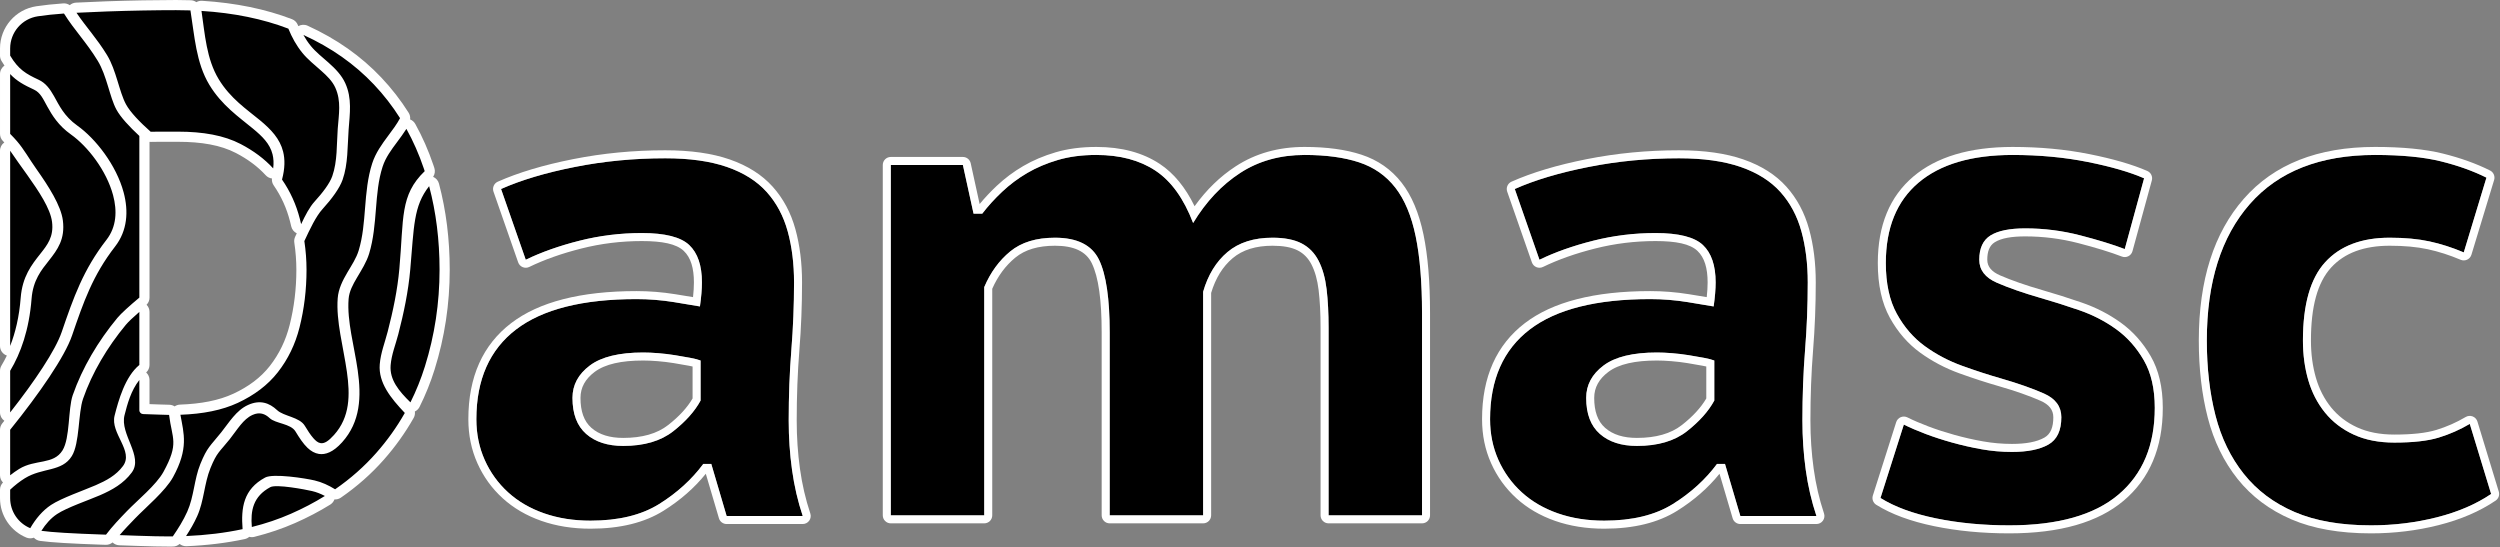
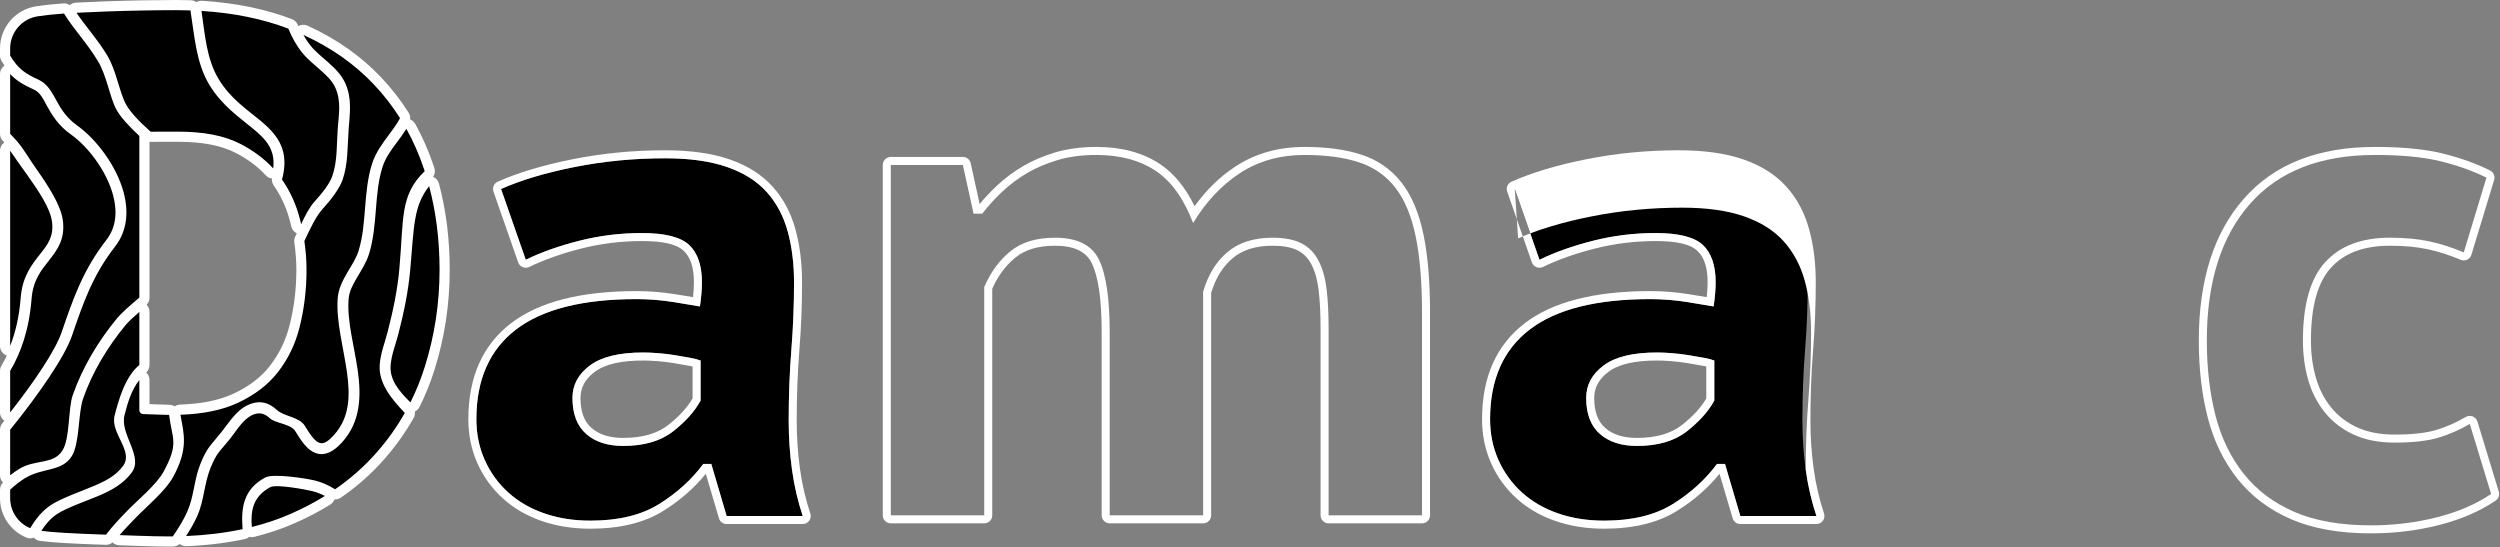
<svg xmlns="http://www.w3.org/2000/svg" width="100%" height="100%" viewBox="0 0 2338 512" version="1.1" xml:space="preserve" style="fill-rule:evenodd;clip-rule:evenodd;stroke-linejoin:round;stroke-miterlimit:2;">
  <rect x="0" y="0" width="2338" height="512" fill="#808080" stroke="none" />
  <g>
    <g>
      <path d="M65.242,4.833c1.582,-1.399 3.614,-2.254 5.792,-2.369c9.172,-0.485 18.628,-0.898 28.37,-1.24c11.627,-0.408 23.05,-0.713 34.269,-0.917c11.261,-0.205 21.601,-0.307 31.02,-0.307c4.645,0 9.221,0.077 13.729,0.23c1.938,0.066 3.74,0.714 5.225,1.783c1.608,-0.937 3.475,-1.393 5.374,-1.274c31.485,1.958 59.484,7.793 84.053,17.187c2.458,0.94 4.417,2.858 5.408,5.296c0.165,0.407 0.333,0.812 0.503,1.217c2.606,-1.498 5.831,-1.704 8.671,-0.412c27.192,12.367 50.105,28.59 68.895,48.435c9.6,10.14 18.142,21.128 25.614,32.974c1.192,1.89 1.661,4.103 1.391,6.252c2.015,0.796 3.73,2.271 4.813,4.223c6.652,11.981 12.291,24.773 16.899,38.386c0.318,0.941 0.632,1.885 0.941,2.832c0.918,2.814 0.462,5.854 -1.15,8.25c2.657,1.134 4.69,3.437 5.45,6.295c6.665,25.058 10.063,51.921 10.063,80.606c0,32.102 -4.718,63.17 -14.12,93.208c-3.819,12.204 -8.522,23.884 -14.106,35.043c-0.951,1.901 -2.498,3.403 -4.368,4.305c0.29,2.03 -0.075,4.151 -1.138,6.028c-7.843,13.85 -17.125,26.85 -27.844,38.999c-11.653,13.206 -25.043,25.07 -40.212,35.536c-1.799,1.241 -3.925,1.798 -6.02,1.66c-0.716,1.981 -2.083,3.702 -3.932,4.847c-10.25,6.348 -21.242,12.114 -32.988,17.279c-11.797,5.187 -24.47,9.495 -38.027,12.88c-1.574,0.393 -3.203,0.372 -4.736,-0.034c-1.178,1.022 -2.62,1.766 -4.238,2.112c-16.841,3.603 -34.985,5.849 -54.445,6.666c-2.367,0.1 -4.64,-0.688 -6.414,-2.138c-1.705,1.548 -3.938,2.442 -6.291,2.466c-1.393,0.014 -2.793,0.021 -4.199,0.021c-7.147,0 -16.712,-0.204 -28.695,-0.624c-5.679,-0.2 -11.432,-0.399 -17.26,-0.598c-2.391,-0.082 -4.612,-1.056 -6.273,-2.659c-1.778,1.497 -4.067,2.308 -6.439,2.228c-1.678,-0.056 -3.362,-0.112 -5.052,-0.169c-12.364,-0.412 -23.8,-0.928 -34.309,-1.546c-9.386,-0.552 -16.731,-1.233 -22.043,-1.95c-2.24,-0.303 -4.266,-1.388 -5.749,-3.015c-2.199,0.84 -4.702,0.864 -7.02,-0.094c-14.667,-6.062 -24.654,-20.474 -24.654,-36.885l0,-7.895c0,-2.53 1.009,-4.951 2.796,-6.731c-1.76,-1.754 -2.796,-4.163 -2.796,-6.732l0,-42.582c0,-2.174 0.745,-4.282 2.111,-5.972c0.655,-0.81 1.307,-1.62 1.958,-2.43c-2.506,-1.746 -4.069,-4.635 -4.069,-7.795l0,-38.929c0,-1.727 0.471,-3.422 1.362,-4.901c1.761,-2.925 3.453,-6.041 5.053,-9.359c-3.79,-1.298 -6.415,-4.881 -6.415,-8.986l0,-182.554c0,-3.159 1.56,-6.037 4.047,-7.78c-0.414,-0.427 -0.842,-0.862 -1.28,-1.302c-1.772,-1.781 -2.767,-4.19 -2.767,-6.702l-0,-55.933c0,-3.208 1.613,-6.149 4.205,-7.888c-0.951,-1.397 -1.904,-2.896 -2.867,-4.513c-0.876,-1.47 -1.338,-3.15 -1.338,-4.861l-0,-6.689c0,-19.757 14.454,-36.541 33.992,-39.471c7.409,-1.112 15.8,-2.011 25.175,-2.672c2.194,-0.155 4.328,0.455 6.075,1.664Zm-46.242,422.517c5.189,-2.197 10.437,-3.355 15.49,-4.32c3.199,-0.611 6.289,-1.129 9.127,-2.036c2.673,-0.855 5.095,-2.087 6.804,-4.854c2.958,-4.789 3.596,-12.966 4.379,-21.187c1.019,-10.688 1.837,-21.529 4.238,-28.457c9.248,-26.685 24.781,-52.797 43.426,-75.271c3.276,-3.949 10.171,-10.341 18.353,-17.314l-0,-46.31c-1.587,3.004 -3.464,5.922 -5.65,8.738c-20.305,26.154 -28.454,50.315 -38.829,80.591c-6.783,19.797 -30.007,54.229 -57.338,88.324l0,22.096Zm101.817,-261.711l-0,-34.413c-8.983,-8.624 -16.537,-17.261 -20.33,-24.276c-6.239,-11.537 -8.762,-31.299 -17.184,-45.114c-9.531,-15.635 -19.24,-25.878 -28.341,-39.285c-6.622,0.563 -12.672,1.258 -18.151,2.08c-10.238,1.535 -17.811,10.329 -17.811,20.681l0,3.977c6.013,9.222 11.904,12.385 21.142,16.681c8.367,3.89 13.738,10.552 18.652,19.266c4.082,7.24 7.963,16.643 19.012,24.491c15.931,11.315 33.613,32.655 43.011,55.912Zm16.254,119.365c1.728,1.748 2.746,4.134 2.746,6.681l-0,49.62c-0,2.686 -1.137,5.238 -3.115,7.034c1.942,1.763 3.115,4.297 3.115,7.034l-0,22.566c3.285,0.109 6.453,0.218 9.504,0.327c3.824,0.137 6.81,0.226 8.958,0.26c1.851,0.029 3.583,0.589 5.041,1.542c1.477,-1.019 3.228,-1.61 5.057,-1.675c19.561,-0.696 36.264,-3.848 49.966,-10.224c14.061,-6.544 25.499,-15.036 33.991,-25.895c8.789,-11.238 14.936,-24.013 18.538,-38.276c4.205,-16.65 6.284,-33.891 6.284,-51.718c0,-8.373 -0.647,-16.85 -1.925,-25.433c-0.274,-1.843 -0.001,-3.726 0.786,-5.414c0.501,-1.074 1.006,-2.153 1.515,-3.232c-2.564,-1.223 -4.506,-3.564 -5.169,-6.443c-0.367,-1.595 -0.756,-3.194 -1.165,-4.796c-3.113,-12.194 -8.193,-23.404 -15.257,-33.623c-1.305,-1.889 -1.874,-4.172 -1.63,-6.423c-2.198,-0.276 -4.276,-1.316 -5.83,-3.014c-7.504,-8.202 -16.835,-15.07 -27.837,-20.8c-14.285,-7.441 -32.425,-10.484 -54.151,-10.484l-17.997,-0c-2.439,-0 -4.878,0.033 -7.317,0.1c-0.458,0.012 -0.913,-0.008 -1.362,-0.061l-0,145.667c-0,2.513 -0.995,4.911 -2.746,6.68Zm-118.071,-37.593c3.404,-5.952 7.355,-10.997 11.187,-15.844c5.113,-6.466 10.395,-12.121 9.054,-22.877c-1.362,-10.925 -10.924,-24.606 -20.241,-37.764l0,76.485Zm101.817,67.582c-14.571,18.558 -26.739,39.605 -34.177,61.068c-2.626,7.579 -2.97,20.188 -4.47,31.496c-1.261,9.502 -3.36,18.21 -6.895,23.933c-5.015,8.12 -11.829,12.215 -19.79,14.875c-8.2,2.739 -18.043,3.306 -27.245,8.984c-3.164,1.952 -6.265,4.287 -9.24,6.843l0,3.654c0,5.872 2.439,11.256 6.433,15.091c4.868,-6.64 10.531,-12.312 16.993,-16.608c10.009,-6.654 32.053,-14.405 43.277,-19.281c8.192,-3.56 16.171,-7.425 21.668,-14.871c1.22,-1.652 0.993,-3.43 0.527,-5.233c-0.649,-2.515 -1.835,-5.071 -3.076,-7.686c-4.736,-9.975 -9.488,-20.569 -6.85,-30.938c3.668,-14.421 10.249,-36.247 22.845,-49.162l-0,-22.165Zm4.498,78.524c-0.012,2.74 0.801,5.542 1.738,8.373c1.862,5.627 4.517,11.281 6.329,16.739c3.453,10.406 3.875,20.249 -2.508,28.897c-8.664,11.736 -20.619,18.705 -33.53,24.314c-9.884,4.295 -29.932,10.957 -38.746,16.816c-0.021,0.014 -0.042,0.028 -0.062,0.042c0.67,0.042 1.352,0.084 2.045,0.125c10.362,0.609 21.637,1.117 33.827,1.524l0.241,0.008c5.429,-6.685 11.377,-12.888 17.328,-19.061c8.96,-9.294 26.253,-23.042 32.541,-34.528c11.252,-20.55 8.206,-25.917 5.506,-39.464c-0.448,-0.015 -0.909,-0.031 -1.382,-0.048c-4.752,-0.17 -9.791,-0.34 -15.116,-0.509c-3.147,-0.101 -6.005,-1.302 -8.211,-3.228Zm78.268,-0.421c-7.338,1.706 -15.195,2.908 -23.566,3.627c1.7,9.722 2.622,19.184 -0.401,31.082c6.223,-14.718 9.274,-16.182 19.885,-29.46c1.358,-1.7 2.711,-3.463 4.082,-5.249Zm-28.125,46.829c-1.45,3.406 -3.206,7.016 -5.316,10.87c-7.398,13.512 -26.594,29.839 -37.134,40.773c-0.031,0.032 -0.061,0.063 -0.091,0.095c9.6,0.315 17.475,0.478 23.625,0.494c3.694,-5.585 7.125,-11.349 9.902,-17.557c4.929,-11.018 6.016,-23.113 9.014,-34.675Zm203.264,-301.048c-4.671,6.264 -9.433,12.411 -11.87,19.921c-3.856,11.885 -4.779,24.482 -5.788,37.125c-1.183,14.832 -2.43,29.725 -6.748,43.978c-2.648,8.741 -7.673,16.743 -12.391,24.749c-2.975,5.047 -6.015,10.007 -6.453,15.756c-1.53,20.079 5.354,42.674 8.464,64.581c3.882,27.348 2.357,53.558 -16.939,74.996c-11.575,12.86 -21.974,15.184 -30.175,13.928c-5.656,-0.867 -10.988,-3.639 -15.827,-8.253c-4.496,-4.286 -8.721,-10.528 -12.836,-17.301c-0.601,-0.989 -1.91,-1.243 -3.13,-1.732c-1.953,-0.782 -4.07,-1.404 -6.116,-2.048c-5.3,-1.668 -10.143,-3.726 -13.228,-6.62c-1.525,-1.431 -3.279,-2.331 -5.622,-1.27c-3.146,1.424 -5.48,3.996 -7.703,6.665c-3.583,4.303 -6.72,9.076 -10.038,13.228c-8.946,11.196 -11.129,11.068 -16.695,24.762c-5.924,14.575 -6.066,30.766 -12.517,45.187c-0.622,1.39 -1.271,2.762 -1.944,4.118c8.924,-0.833 17.528,-2.009 25.812,-3.521c-0.29,-20.188 5,-37.314 26.472,-48.895c3.156,-1.702 9.084,-2.798 16.27,-2.719c12.67,0.138 30.206,3.037 36.612,4.535c5.757,1.346 11.23,3.523 16.491,6.282c11.894,-8.702 22.531,-18.389 31.926,-29.037c8.292,-9.397 15.648,-19.348 22.066,-29.855c-12.746,-14.322 -22.584,-29.814 -21.147,-47.476c0.918,-11.269 4.919,-21.448 7.72,-32.272c4.871,-18.83 8.912,-37.879 10.639,-57.273c2.144,-24.089 2.269,-41.498 4.781,-55.747c2.509,-14.231 7.186,-25.651 17.509,-37.039c-2.276,-6.455 -4.808,-12.706 -7.595,-18.753Zm-99.211,327.617c-5.569,-0.964 -12.205,-1.925 -17.579,-2.232c-1.924,-0.11 -4.486,0.011 -5.291,0.055c-7.246,4.13 -10.375,9.644 -11.452,15.99c8.036,-2.463 15.704,-5.304 23.007,-8.515c3.859,-1.697 7.631,-3.463 11.315,-5.298Zm52.595,-391.346c6.493,15.394 4.588,30.421 3.396,46.76c-1.182,16.221 -0.686,33.787 -6.148,49.337c-3.079,8.764 -10.859,19.861 -20.681,30.647c-5.224,5.735 -9.816,15.492 -14.245,25.01c1.15,8.554 1.728,17.013 1.728,25.378c0,19.431 -2.279,38.222 -6.862,56.37c-4.267,16.897 -11.581,32.015 -21.993,45.328c-4.123,5.272 -8.803,10.106 -14.029,14.514c4.464,1.74 8.567,4.565 12.399,8.159c1.065,0.999 2.669,1.568 4.347,2.233c2.959,1.173 6.201,2.23 9.222,3.508c5.89,2.492 10.926,5.929 13.884,10.796c2.332,3.838 4.583,7.52 7.059,10.313c0.231,0.261 0.547,0.577 0.85,0.869c1.068,-0.863 2.86,-2.384 4.252,-3.93c13.116,-14.572 12.367,-32.758 9.728,-51.348c-3.41,-24.025 -10.346,-48.884 -8.669,-70.905c0.778,-10.204 5.134,-19.41 10.414,-28.368c3.536,-6 7.617,-11.836 9.601,-18.387c3.711,-12.251 4.569,-25.084 5.586,-37.832c1.192,-14.937 2.565,-29.776 7.121,-43.817c3.468,-10.69 9.789,-19.708 16.433,-28.63c2.542,-3.414 5.136,-6.813 7.455,-10.402c-6.033,-8.97 -12.769,-17.377 -20.2,-25.226c-3.4,-3.591 -6.949,-7.05 -10.648,-10.377Zm-47.929,110.635c0.954,-1.294 1.921,-2.487 2.898,-3.56c6.739,-7.4 12.605,-14.647 14.718,-20.66c4.617,-13.145 3.575,-28.067 4.575,-41.78c0.861,-11.815 3.595,-22.739 -1.441,-33.886c-2.258,-4.999 -6.538,-8.805 -10.863,-12.639c-6.501,-5.764 -13.375,-11.329 -18.583,-17.713c-5.442,-6.672 -9.591,-13.801 -12.934,-21.262c-18.917,-6.827 -39.959,-11.41 -63.138,-13.662c2.173,16.938 4.47,33.981 13.243,48.508c10.262,16.993 24.935,26.421 36.502,35.993c12.093,10.008 21.355,20.365 24.854,34.431c1.855,7.456 2.154,16.109 -0.055,26.559c4.011,6.255 7.419,12.813 10.224,19.671Zm-56.265,-60.3c-13.245,-10.755 -28.817,-22.293 -40.266,-41.254c-11.771,-19.491 -14.409,-42.66 -17.729,-65.195c-1.731,-0.023 -3.472,-0.034 -5.224,-0.034c-9.314,0 -19.539,0.101 -30.675,0.303c-11.114,0.202 -22.43,0.506 -33.948,0.91c-3.514,0.123 -6.991,0.256 -10.431,0.398c6.135,7.958 12.408,15.852 18.607,26.019c8.683,14.243 11.505,34.531 17.937,46.425c3.251,6.013 10.303,13.299 18.299,20.591c1.338,-0.019 2.676,-0.028 4.014,-0.028l17.997,-0c24.522,-0 45.039,3.739 61.419,11.865Zm-208.912,231.945c14.421,-19.889 25.553,-37.853 29.704,-49.967c11.486,-33.521 20.907,-60.078 43.389,-89.036c7.533,-9.704 7.619,-21.713 4.483,-33.42c-5.625,-20.998 -21.555,-41.425 -35.686,-51.462c-13.329,-9.467 -19.904,-20.134 -25.096,-29.532c-1.423,-2.575 -2.653,-5.042 -3.994,-7.241c-1.09,-1.787 -2.108,-3.443 -3.975,-4.312c-3.191,-1.484 -6.111,-2.906 -8.825,-4.375c-0,-0 -0,33.258 -0,33.258c1.593,1.679 2.975,3.211 4.068,4.483c6.815,7.93 11.682,16.796 18.538,26.478c12.737,17.988 24.752,37.777 26.623,52.773c2.568,20.593 -5.339,32.232 -15.128,44.612c-5.943,7.515 -12.942,15.47 -14.105,30.415c-2.303,29.593 -10.171,52.168 -19.996,69.264l-0,8.062Zm378.927,-153.385c-2.555,12.283 -2.884,27.407 -4.803,48.963c-1.869,20.991 -6.183,41.62 -11.455,62c-2.379,9.192 -6.106,17.755 -6.885,27.326c-0.534,6.556 2.193,12.069 6.31,17.229c2.702,-6.408 5.111,-12.991 7.226,-19.748c8.828,-28.209 13.252,-57.386 13.252,-87.533c0,-16.738 -1.22,-32.816 -3.645,-48.237Z" style="fill:white;" />
      <path d="M9.5,385.709l0,-38.929c9.843,-16.343 17.758,-38.279 20.025,-67.415c1.355,-17.41 9.201,-26.817 16.124,-35.571c8.267,-10.455 15.321,-20.153 13.153,-37.543c-1.725,-13.829 -13.205,-31.872 -24.95,-48.459c-6.666,-9.416 -11.362,-18.064 -17.989,-25.776c-1.569,-1.826 -3.782,-4.227 -6.363,-6.82l-0,-55.933c6.208,6.615 12.987,10.237 22.331,14.581c6.026,2.802 8.546,8.818 12.278,15.573c4.627,8.374 10.406,17.945 22.282,26.381c15.584,11.068 33.158,33.592 39.362,56.748c3.921,14.636 3.263,29.572 -6.156,41.705c-21.774,28.046 -30.781,53.824 -41.906,86.289c-5.879,17.155 -25.06,45.754 -48.191,75.169Zm-0,-62.175l0,-182.554c4.501,6.779 10.26,14.581 16.018,22.713c10.68,15.082 21.582,31.248 23.15,43.822c1.74,13.95 -4.398,21.558 -11.029,29.945c-7.977,10.087 -16.734,21.053 -18.295,41.113c-1.38,17.733 -4.988,32.582 -9.844,44.961Zm-0,-271.533l-0,-6.689c0,-15.054 11.014,-27.843 25.901,-30.076c7.191,-1.079 15.335,-1.949 24.435,-2.591c10.018,15.974 20.906,26.74 31.579,44.246c8.507,13.954 11.127,33.887 17.428,45.54c3.851,7.122 12.063,15.967 21.474,24.697c-0,0.002 -0,0.003 -0,0.005l-0,151.191c-9.084,7.595 -17.036,14.741 -20.541,18.967c-17.918,21.597 -32.875,46.672 -41.761,72.315c-4.426,12.771 -2.423,40.05 -9.511,51.526c-8.485,13.738 -25.501,8.115 -40.616,17.442c-2.852,1.76 -5.659,3.754 -8.388,5.914l0,-42.582c27.383,-33.882 51.105,-68.367 57.851,-88.055c10.737,-31.332 19.3,-56.272 40.312,-83.338c11.446,-14.744 12.719,-32.823 7.954,-50.609c-6.825,-25.477 -26.167,-50.254 -43.312,-62.432c-12.523,-8.895 -17.16,-19.365 -21.786,-27.569c-3.851,-6.829 -7.827,-12.271 -14.383,-15.319c-11.815,-5.494 -18.898,-9.591 -26.636,-22.583Zm62.035,-40.051c9.117,-0.481 18.518,-0.892 28.202,-1.231c11.572,-0.407 22.942,-0.711 34.108,-0.914c11.199,-0.204 21.482,-0.305 30.848,-0.305c4.536,0 9.005,0.075 13.406,0.225c3.835,23.726 5.173,48.883 17.679,69.594c11.579,19.173 27.758,30.189 40.809,40.989c8.594,7.113 15.805,14.007 18.292,24.004c0.971,3.904 1.218,8.237 0.611,13.177c-8.218,-8.982 -18.41,-16.538 -30.457,-22.813c-15.454,-8.049 -35.037,-11.558 -58.54,-11.558l-17.997,-0c-2.526,-0 -5.052,0.034 -7.577,0.103c-10.056,-8.952 -19.093,-18.25 -23.093,-25.647c-6.368,-11.778 -9.094,-31.895 -17.692,-45.999c-9.614,-15.771 -19.429,-26.008 -28.599,-39.625Zm116.896,-1.73c30.433,1.894 57.503,7.5 81.25,16.579c3.261,8.022 7.396,15.673 13.161,22.741c4.898,6.005 11.411,11.189 17.524,16.609c5.353,4.746 10.423,9.649 13.218,15.836c5.725,12.672 3.238,25.058 2.259,38.489c-1.06,14.528 -0.195,30.311 -5.087,44.238c-2.427,6.906 -8.916,15.407 -16.657,23.907c-4.488,4.928 -8.601,12.751 -12.479,21.006c-0.384,-1.667 -0.79,-3.338 -1.217,-5.013c-3.396,-13.302 -8.942,-25.528 -16.647,-36.675c2.772,-10.492 2.812,-18.939 1.033,-26.09c-3.011,-12.104 -11.286,-20.795 -21.692,-29.406c-12.282,-10.164 -27.681,-20.357 -38.577,-38.401c-11.465,-18.986 -12.873,-41.931 -16.089,-63.82Zm95.292,22.454c26.016,11.833 47.953,27.333 65.929,46.32c9.174,9.689 17.338,20.19 24.478,31.51c-3.111,5.827 -7.101,11.071 -11.012,16.322c-6.023,8.09 -11.871,16.197 -15.016,25.888c-4.328,13.341 -5.555,27.45 -6.687,41.642c-1.071,13.426 -2.055,26.928 -5.964,39.83c-2.2,7.263 -6.589,13.804 -10.509,20.456c-4.529,7.686 -8.458,15.512 -9.125,24.267c-1.63,21.389 5.29,45.512 8.602,68.848c3.043,21.435 3.05,42.236 -12.073,59.038c-5.112,5.68 -8.916,8.186 -12.538,7.631c-2.529,-0.387 -4.631,-2.251 -6.734,-4.623c-2.813,-3.173 -5.42,-7.322 -8.069,-11.682c-4.945,-8.137 -19.711,-8.798 -25.834,-14.541c-7.32,-6.867 -15.99,-9.943 -27.239,-4.85c-11.052,5.005 -17.778,16.496 -25.01,25.545c-10.394,13.007 -13.089,13.734 -19.556,29.645c-5.839,14.365 -5.892,30.346 -12.25,44.56c-3.699,8.268 -8.457,15.814 -13.518,23.158c-1.362,0.013 -2.729,0.02 -4.104,0.02c-7.064,0 -16.518,-0.203 -28.362,-0.619c-5.681,-0.199 -11.438,-0.398 -17.269,-0.598c4.544,-5.373 9.439,-10.418 14.306,-15.466c10.061,-10.437 28.578,-25.844 35.64,-38.742c14.709,-26.865 10.116,-40.606 6.906,-58.346c21.007,-0.747 38.921,-4.257 53.636,-11.105c15.522,-7.223 28.092,-16.669 37.467,-28.656c9.6,-12.276 16.331,-26.222 20.265,-41.802c4.394,-17.399 6.573,-35.415 6.573,-54.044c0,-8.834 -0.68,-17.777 -2.029,-26.832c5.233,-11.222 10.815,-23.137 17.022,-29.953c8.819,-9.684 15.977,-19.53 18.742,-27.399c5.187,-14.767 4.513,-31.474 5.637,-46.879c1.106,-15.171 3.329,-29.123 -3.137,-43.436c-3.373,-7.466 -9.291,-13.547 -15.75,-19.273c-5.698,-5.052 -11.821,-9.827 -16.385,-15.423c-2.719,-3.333 -5.03,-6.813 -7.033,-10.411Zm96.34,87.848c6.381,11.492 11.787,23.763 16.206,36.821c0.307,0.908 0.61,1.819 0.908,2.732c-23.345,22.549 -19.461,43.705 -23.688,91.183c-1.772,19.913 -5.902,39.476 -10.904,58.81c-2.663,10.294 -6.576,19.948 -7.448,30.664c-1.405,17.26 10.4,31.723 23.437,45.45c-7.521,13.282 -16.423,25.746 -26.702,37.396c-11.15,12.637 -23.968,23.986 -38.483,34.002c-6.062,-3.721 -12.403,-6.689 -19.219,-8.283c-8.638,-2.019 -38.709,-6.75 -46.21,-2.704c-20.411,11.008 -22.643,28.317 -21.104,48.26c-16.35,3.498 -33.965,5.671 -52.856,6.464c3.89,-5.943 7.492,-12.082 10.438,-18.667c6.406,-14.321 6.505,-30.411 12.388,-44.885c6.074,-14.943 8.313,-14.899 18.074,-27.115c3.356,-4.2 6.535,-9.024 10.16,-13.377c3.149,-3.782 6.628,-7.222 11.084,-9.24c6.635,-3.004 11.723,-1.055 16.041,2.995c5.516,5.174 19.638,5.065 24.093,12.396c3.639,5.99 7.297,11.568 11.272,15.358c3.295,3.142 6.861,5.148 10.711,5.738c5.986,0.918 13.226,-1.506 21.675,-10.893c17.284,-19.203 18.071,-42.808 14.594,-67.305c-3.208,-22.595 -10.108,-45.927 -8.531,-66.638c0.549,-7.197 4.018,-13.539 7.741,-19.858c4.334,-7.352 9.052,-14.651 11.485,-22.679c4.12,-13.602 5.24,-27.825 6.37,-41.979c1.068,-13.389 2.137,-26.716 6.221,-39.302c2.796,-8.618 8.137,-15.747 13.493,-22.941c3.017,-4.051 6.043,-8.119 8.754,-12.403Zm21.266,53.594c6.463,24.299 9.743,50.348 9.743,78.164c0,31.124 -4.571,61.247 -13.686,90.371c-3.665,11.711 -8.178,22.92 -13.536,33.629c-10.68,-10.39 -19.645,-21.08 -18.535,-34.719c0.824,-10.123 4.641,-19.212 7.156,-28.935c5.143,-19.876 9.368,-39.991 11.19,-60.462c3.578,-40.188 2.884,-59.325 17.668,-78.048Zm-97.499,289.713c-9.883,6.122 -20.484,11.679 -31.81,16.659c-11.324,4.98 -23.491,9.11 -36.504,12.36c-1.307,-15.346 1.14,-28.556 17.291,-37.267c5.522,-2.978 32.679,2.174 39.038,3.66c4.192,0.98 8.163,2.579 11.985,4.588Zm-204.684,36.182c-1.679,-0.057 -3.364,-0.113 -5.055,-0.17c-12.276,-0.409 -23.632,-0.921 -34.067,-1.535c-9.082,-0.534 -16.19,-1.187 -21.329,-1.881c4.013,-6.366 8.834,-11.818 14.644,-15.68c9.163,-6.091 29.945,-13.154 40.219,-17.618c11.376,-4.942 22.039,-10.903 29.672,-21.243c11.167,-15.127 -11.305,-35.755 -6.768,-53.593c2.614,-10.272 5.974,-22.978 13.855,-32.918l-0,28.251c-0,1.958 1.554,3.563 3.511,3.625c5.339,0.171 10.39,0.341 15.153,0.511c3.905,0.139 6.954,0.23 9.148,0.265c2.795,22.694 9.579,26.168 -5.278,53.304c-6.62,12.091 -24.602,26.774 -34.034,36.558c-6.838,7.092 -13.686,14.21 -19.671,22.124Zm-70.863,-6.06c-11.175,-4.619 -18.783,-15.601 -18.783,-28.105l-0,-7.895c4.337,-4.047 8.987,-7.747 13.751,-10.687c16.498,-10.18 34.68,-5.771 43.941,-20.766c7.431,-12.031 5.832,-40.159 10.472,-53.548c8.491,-24.501 22.851,-48.503 39.971,-69.139c2.355,-2.839 6.991,-7.186 12.682,-12.126l-0,49.62c-13.39,10.977 -19.548,33.243 -23.139,47.357c-4.212,16.558 18.202,33.115 7.836,47.157c-6.526,8.841 -15.799,13.716 -25.525,17.942c-10.828,4.704 -32.148,12.061 -41.804,18.48c-7.838,5.21 -14.256,12.808 -19.402,21.71Z" />
    </g>
    <g>
      <path d="M468.596,176.749c18.723,-8.321 41.711,-15.186 68.964,-20.595c27.253,-5.409 55.442,-8.114 84.567,-8.114c22.884,0 42.128,2.705 57.731,8.114c15.602,5.409 27.981,13.21 37.134,23.404c9.154,10.194 15.707,22.468 19.66,36.822c3.952,14.355 5.929,30.27 5.929,47.745c-0,21.22 -0.832,42.231 -2.497,63.035c-1.664,20.804 -2.496,42.856 -2.496,66.156c-0,15.811 1.04,31.205 3.12,46.184c2.081,14.979 5.409,29.333 9.986,43.064l-71.149,-0l-14.354,-48.681l-7.489,0c-10.818,14.563 -24.549,27.045 -41.192,37.447c-16.643,10.402 -38.071,15.603 -64.283,15.603c-15.811,-0 -30.27,-2.289 -43.376,-6.866c-13.106,-4.577 -24.34,-11.13 -33.702,-19.659c-9.362,-8.53 -16.643,-18.62 -21.844,-30.27c-5.201,-11.65 -7.801,-24.34 -7.801,-38.07c-0,-37.031 12.378,-65.012 37.134,-83.943c24.757,-18.932 62.308,-28.397 112.652,-28.397c11.651,-0 23.301,0.936 34.951,2.808c11.65,1.872 19.763,3.225 24.34,4.057c1.248,-8.738 1.872,-16.227 1.872,-22.468c0,-15.811 -3.952,-27.461 -11.858,-34.95c-7.905,-7.49 -22.676,-11.234 -44.312,-11.234c-19.971,-0 -39.423,2.392 -58.354,7.177c-18.931,4.785 -35.678,10.714 -50.241,17.787l-23.092,-66.156Zm114.212,240.283c19.556,0 35.159,-4.577 46.809,-13.73c11.65,-9.154 20.179,-18.724 25.588,-28.709l0,-37.447c-2.08,-0.832 -5.305,-1.664 -9.674,-2.497c-4.368,-0.832 -9.153,-1.664 -14.354,-2.496c-5.201,-0.832 -10.402,-1.456 -15.603,-1.872c-5.201,-0.416 -9.882,-0.624 -14.042,-0.624c-22.468,-0 -39.111,4.056 -49.929,12.17c-10.818,8.113 -16.227,18.203 -16.227,30.269c-0,14.979 4.265,26.213 12.794,33.702c8.53,7.489 20.076,11.234 34.638,11.234Z" style="fill-rule:nonzero;" />
      <path d="M660.077,443.058c-10.744,13.295 -23.935,24.846 -39.592,34.632c-17.682,11.051 -40.408,16.743 -68.258,16.743c-16.714,-0 -31.994,-2.447 -45.849,-7.285c-14.114,-4.929 -26.198,-12.011 -36.28,-21.196c-10.131,-9.231 -18.013,-20.149 -23.641,-32.756c-5.62,-12.587 -8.453,-26.293 -8.453,-41.128c-0,-39.71 13.531,-69.6 40.079,-89.901c25.778,-19.713 64.784,-29.939 117.207,-29.939c12.047,-0 24.094,0.967 36.141,2.903c6.741,1.084 12.305,1.994 16.692,2.732c0.551,-5.127 0.83,-9.706 0.83,-13.738c0,-13.281 -2.875,-23.215 -9.516,-29.506c-6.954,-6.588 -20.12,-9.178 -39.154,-9.178c-19.342,-0 -38.181,2.314 -56.516,6.948c-18.388,4.648 -34.658,10.392 -48.802,17.262c-1.926,0.936 -4.159,1.004 -6.138,0.187c-1.979,-0.817 -3.514,-2.44 -4.22,-4.461l-23.092,-66.156c-1.286,-3.685 0.468,-7.74 4.035,-9.325c19.156,-8.514 42.667,-15.565 70.55,-21.099c27.724,-5.502 56.399,-8.257 86.027,-8.257c23.862,0 43.918,2.887 60.187,8.527c16.936,5.871 30.323,14.415 40.258,25.48c9.909,11.034 17.032,24.304 21.31,39.842c4.118,14.954 6.199,31.531 6.199,49.736c-0,21.421 -0.841,42.632 -2.521,63.633c-1.649,20.616 -2.472,42.468 -2.472,65.558c-0,15.457 1.015,30.508 3.049,45.152c2.016,14.513 5.238,28.421 9.672,41.724c0.763,2.287 0.379,4.801 -1.031,6.757c-1.409,1.956 -3.673,3.115 -6.084,3.115l-71.149,-0c-3.325,-0 -6.253,-2.19 -7.193,-5.379l-12.275,-41.627Zm-191.481,-266.309l23.092,66.156c14.563,-7.073 31.31,-13.002 50.241,-17.787c18.931,-4.785 38.383,-7.177 58.354,-7.177c21.636,-0 36.407,3.744 44.312,11.234c7.906,7.489 11.858,19.139 11.858,34.95c0,6.241 -0.624,13.73 -1.872,22.468c-4.577,-0.832 -12.69,-2.185 -24.34,-4.057c-11.65,-1.872 -23.3,-2.808 -34.951,-2.808c-50.344,-0 -87.895,9.465 -112.652,28.397c-24.756,18.931 -37.134,46.912 -37.134,83.943c-0,13.73 2.6,26.42 7.801,38.07c5.201,11.65 12.482,21.74 21.844,30.27c9.362,8.529 20.596,15.082 33.702,19.659c13.106,4.577 27.565,6.866 43.376,6.866c26.212,-0 47.64,-5.201 64.283,-15.603c16.643,-10.402 30.374,-22.884 41.192,-37.447l7.489,0l14.354,48.681l71.149,-0c-4.577,-13.731 -7.905,-28.085 -9.986,-43.064c-2.08,-14.979 -3.12,-30.373 -3.12,-46.184c-0,-23.3 0.832,-45.352 2.496,-66.156c1.665,-20.804 2.497,-41.815 2.497,-63.035c-0,-17.475 -1.977,-33.39 -5.929,-47.745c-3.953,-14.354 -10.506,-26.628 -19.66,-36.822c-9.153,-10.194 -21.532,-17.995 -37.134,-23.404c-15.603,-5.409 -34.847,-8.114 -57.731,-8.114c-29.125,0 -57.314,2.705 -84.567,8.114c-27.253,5.409 -50.241,12.274 -68.964,20.595Zm114.212,240.283c-14.562,0 -26.108,-3.745 -34.638,-11.234c-8.529,-7.489 -12.794,-18.723 -12.794,-33.702c-0,-12.066 5.409,-22.156 16.227,-30.269c10.818,-8.114 27.461,-12.17 49.929,-12.17c4.16,-0 8.841,0.208 14.042,0.624c5.201,0.416 10.402,1.04 15.603,1.872c5.201,0.832 9.986,1.664 14.354,2.496c4.369,0.833 7.594,1.665 9.674,2.497l0,37.447c-5.409,9.985 -13.938,19.555 -25.588,28.709c-11.65,9.153 -27.253,13.73 -46.809,13.73Zm0,-7.5c17.593,0 31.694,-3.893 42.175,-12.128c10.1,-7.936 17.709,-16.162 22.722,-24.772c0,-0 0,-29.878 0,-29.878c-1.072,-0.243 -2.265,-0.487 -3.577,-0.737c-4.302,-0.82 -9.014,-1.639 -14.136,-2.458c-5.005,-0.801 -10.011,-1.402 -15.016,-1.802c-4.979,-0.399 -9.461,-0.6 -13.444,-0.6c-20.402,-0 -35.606,3.302 -45.429,10.67c-8.706,6.529 -13.227,14.559 -13.227,24.269c-0,12.414 3.173,21.859 10.243,28.066c7.292,6.403 17.239,9.37 29.689,9.37Z" style="fill:white;" />
-       <path d="M1037.79,481.94l0,-171.007c0,-31.621 -3.328,-54.297 -9.986,-68.028c-6.657,-13.73 -20.387,-20.596 -41.191,-20.596c-17.475,0 -31.413,4.265 -41.815,12.795c-10.402,8.529 -18.516,19.659 -24.341,33.39l0,213.446l-87.375,-0l-0,-327.659l67.404,0l9.986,45.56l8.113,0c5.409,-7.073 11.65,-13.938 18.723,-20.595c7.074,-6.657 14.875,-12.482 23.404,-17.475c8.53,-4.993 18.1,-9.05 28.71,-12.171c10.609,-3.12 22.572,-4.68 35.886,-4.68c22.052,-0 40.463,4.889 55.234,14.666c14.77,9.778 26.525,26.109 35.262,48.993c12.066,-19.972 26.733,-35.574 44,-46.808c17.267,-11.234 37.343,-16.851 60.227,-16.851c19.971,-0 36.926,2.288 50.865,6.865c13.938,4.577 25.276,12.482 34.014,23.716c8.737,11.234 15.082,26.421 19.035,45.56c3.953,19.14 5.929,43.064 5.929,71.773l0,189.106l-87.375,-0l-0,-175.376c-0,-13.73 -0.624,-25.796 -1.873,-36.198c-1.248,-10.402 -3.744,-19.243 -7.489,-26.525c-3.745,-7.281 -9.05,-12.69 -15.915,-16.227c-6.865,-3.536 -15.915,-5.305 -27.149,-5.305c-17.475,0 -31.517,4.473 -42.127,13.419c-10.61,8.945 -18.203,21.324 -22.78,37.134l-0,209.078l-87.376,-0Z" style="fill-rule:nonzero;" />
      <path d="M916.167,190.817c4.78,-5.815 10.111,-11.494 15.996,-17.033c7.482,-7.042 15.733,-13.205 24.756,-18.486c9.028,-5.285 19.152,-9.59 30.381,-12.893c11.237,-3.305 23.902,-4.985 38.003,-4.985c23.719,-0 43.486,5.395 59.374,15.912c12.922,8.555 23.825,21.679 32.503,39.523c11.074,-15.427 23.929,-27.872 38.529,-37.371c18.445,-12 39.872,-18.064 64.317,-18.064c20.893,-0 38.623,2.451 53.204,7.239c15.411,5.06 27.935,13.817 37.595,26.238c9.339,12.007 16.235,28.191 20.46,48.647c4.037,19.545 6.084,43.973 6.084,73.29l0,189.106c0,4.142 -3.358,7.5 -7.5,7.5l-87.375,-0c-4.142,-0 -7.5,-3.358 -7.5,-7.5l-0,-175.376c-0,-13.391 -0.602,-25.159 -1.819,-35.304c-1.128,-9.401 -3.328,-17.408 -6.713,-23.989c-2.99,-5.815 -7.197,-10.165 -12.68,-12.989c-5.989,-3.086 -13.913,-4.473 -23.714,-4.473c-15.442,0 -27.917,3.747 -37.293,11.653c-9.325,7.862 -15.97,18.725 -20.114,32.484l-0,207.994c-0,4.142 -3.358,7.5 -7.5,7.5l-87.376,-0c-4.142,-0 -7.5,-3.358 -7.5,-7.5l0,-171.007c0,-30.083 -2.901,-51.694 -9.234,-64.756c-5.513,-11.369 -17.217,-16.368 -34.443,-16.368c-15.459,0 -27.858,3.549 -37.06,11.094c-9.149,7.503 -16.326,17.233 -21.596,29.145l0,211.892c0,4.142 -3.358,7.5 -7.5,7.5l-87.375,-0c-4.142,-0 -7.5,-3.358 -7.5,-7.5l-0,-327.659c-0,-4.142 3.358,-7.5 7.5,-7.5l67.404,0c3.523,0 6.572,2.453 7.326,5.895l8.36,38.141Zm121.618,291.123l87.376,-0l-0,-209.078c4.577,-15.81 12.17,-28.189 22.78,-37.134c10.61,-8.946 24.652,-13.419 42.127,-13.419c11.234,0 20.284,1.769 27.149,5.305c6.865,3.537 12.17,8.946 15.915,16.227c3.745,7.282 6.241,16.123 7.489,26.525c1.249,10.402 1.873,22.468 1.873,36.198l-0,175.376l87.375,-0l0,-189.106c0,-28.709 -1.976,-52.633 -5.929,-71.773c-3.953,-19.139 -10.298,-34.326 -19.035,-45.56c-8.738,-11.234 -20.076,-19.139 -34.014,-23.716c-13.939,-4.577 -30.894,-6.865 -50.865,-6.865c-22.884,-0 -42.96,5.617 -60.227,16.851c-17.267,11.234 -31.934,26.836 -44,46.808c-8.737,-22.884 -20.492,-39.215 -35.262,-48.993c-14.771,-9.777 -33.182,-14.666 -55.234,-14.666c-13.314,-0 -25.277,1.56 -35.886,4.68c-10.61,3.121 -20.18,7.178 -28.71,12.171c-8.529,4.993 -16.33,10.818 -23.404,17.475c-7.073,6.657 -13.314,13.522 -18.723,20.595l-8.113,0l-9.986,-45.56l-67.404,0l-0,327.659l87.375,-0l0,-213.446c5.825,-13.731 13.939,-24.861 24.341,-33.39c10.402,-8.53 24.34,-12.795 41.815,-12.795c20.804,0 34.534,6.866 41.191,20.596c6.658,13.731 9.986,36.407 9.986,68.028l0,171.007Z" style="fill:white;" />
      <path d="M1416.62,176.749c18.723,-8.321 41.711,-15.186 68.964,-20.595c27.253,-5.409 55.442,-8.114 84.567,-8.114c22.884,0 42.127,2.705 57.73,8.114c15.603,5.409 27.981,13.21 37.135,23.404c9.153,10.194 15.707,22.468 19.659,36.822c3.953,14.355 5.929,30.27 5.929,47.745c0,21.22 -0.832,42.231 -2.496,63.035c-1.664,20.804 -2.497,42.856 -2.497,66.156c0,15.811 1.041,31.205 3.121,46.184c2.08,14.979 5.409,29.333 9.986,43.064l-71.149,-0l-14.354,-48.681l-7.49,0c-10.818,14.563 -24.548,27.045 -41.191,37.447c-16.643,10.402 -38.071,15.603 -64.283,15.603c-15.811,-0 -30.27,-2.289 -43.376,-6.866c-13.107,-4.577 -24.341,-11.13 -33.702,-19.659c-9.362,-8.53 -16.643,-18.62 -21.844,-30.27c-5.201,-11.65 -7.801,-24.34 -7.801,-38.07c-0,-37.031 12.378,-65.012 37.134,-83.943c24.757,-18.932 62.307,-28.397 112.652,-28.397c11.65,-0 23.3,0.936 34.95,2.808c11.65,1.872 19.764,3.225 24.341,4.057c1.248,-8.738 1.872,-16.227 1.872,-22.468c0,-15.811 -3.953,-27.461 -11.858,-34.95c-7.905,-7.49 -22.676,-11.234 -44.312,-11.234c-19.971,-0 -39.423,2.392 -58.354,7.177c-18.932,4.785 -35.679,10.714 -50.241,17.787l-23.092,-66.156Zm114.212,240.283c19.555,0 35.158,-4.577 46.808,-13.73c11.65,-9.154 20.18,-18.724 25.589,-28.709l-0,-37.447c-2.081,-0.832 -5.305,-1.664 -9.674,-2.497c-4.369,-0.832 -9.154,-1.664 -14.354,-2.496c-5.201,-0.832 -10.402,-1.456 -15.603,-1.872c-5.201,-0.416 -9.882,-0.624 -14.043,-0.624c-22.468,-0 -39.111,4.056 -49.929,12.17c-10.818,8.113 -16.226,18.203 -16.226,30.269c-0,14.979 4.264,26.213 12.794,33.702c8.529,7.489 20.075,11.234 34.638,11.234Z" style="fill-rule:nonzero;" />
-       <path d="M1608.1,443.058c-10.745,13.295 -23.935,24.846 -39.592,34.632c-17.683,11.051 -40.408,16.743 -68.258,16.743c-16.714,-0 -31.994,-2.447 -45.849,-7.285c-14.114,-4.929 -26.199,-12.011 -36.28,-21.196c-10.132,-9.231 -18.013,-20.149 -23.642,-32.756c-5.619,-12.587 -8.452,-26.293 -8.452,-41.128c-0,-39.71 13.531,-69.6 40.078,-89.901c25.779,-19.713 64.785,-29.939 117.208,-29.939c12.047,-0 24.094,0.967 36.14,2.903c6.741,1.084 12.305,1.994 16.693,2.732c0.551,-5.127 0.83,-9.706 0.83,-13.738c0,-13.281 -2.876,-23.215 -9.516,-29.506c-6.955,-6.588 -20.12,-9.178 -39.154,-9.178c-19.342,-0 -38.181,2.314 -56.517,6.948c-18.387,4.648 -34.657,10.392 -48.801,17.262c-1.926,0.936 -4.16,1.004 -6.138,0.187c-1.979,-0.817 -3.515,-2.44 -4.22,-4.461l-23.092,-66.156c-1.287,-3.685 0.468,-7.74 4.035,-9.325c19.156,-8.514 42.667,-15.565 70.55,-21.099c27.723,-5.502 56.399,-8.257 86.027,-8.257c23.862,0 43.918,2.887 60.187,8.527c16.935,5.871 30.323,14.415 40.258,25.48c9.908,11.034 17.032,24.304 21.31,39.842c4.118,14.954 6.198,31.531 6.198,49.736c0,21.421 -0.84,42.632 -2.52,63.633c-1.649,20.616 -2.473,42.468 -2.473,65.558c0,15.457 1.016,30.508 3.05,45.152c2.015,14.513 5.238,28.421 9.672,41.724c0.762,2.287 0.379,4.801 -1.031,6.757c-1.409,1.956 -3.673,3.115 -6.084,3.115l-71.149,-0c-3.325,-0 -6.253,-2.19 -7.194,-5.379l-12.274,-41.627Zm-191.481,-266.309l23.092,66.156c14.562,-7.073 31.309,-13.002 50.241,-17.787c18.931,-4.785 38.383,-7.177 58.354,-7.177c21.636,-0 36.407,3.744 44.312,11.234c7.905,7.489 11.858,19.139 11.858,34.95c0,6.241 -0.624,13.73 -1.872,22.468c-4.577,-0.832 -12.691,-2.185 -24.341,-4.057c-11.65,-1.872 -23.3,-2.808 -34.95,-2.808c-50.345,-0 -87.895,9.465 -112.652,28.397c-24.756,18.931 -37.134,46.912 -37.134,83.943c-0,13.73 2.6,26.42 7.801,38.07c5.201,11.65 12.482,21.74 21.844,30.27c9.361,8.529 20.595,15.082 33.702,19.659c13.106,4.577 27.565,6.866 43.376,6.866c26.212,-0 47.64,-5.201 64.283,-15.603c16.643,-10.402 30.373,-22.884 41.191,-37.447l7.49,0l14.354,48.681l71.149,-0c-4.577,-13.731 -7.906,-28.085 -9.986,-43.064c-2.08,-14.979 -3.121,-30.373 -3.121,-46.184c0,-23.3 0.833,-45.352 2.497,-66.156c1.664,-20.804 2.496,-41.815 2.496,-63.035c0,-17.475 -1.976,-33.39 -5.929,-47.745c-3.952,-14.354 -10.506,-26.628 -19.659,-36.822c-9.154,-10.194 -21.532,-17.995 -37.135,-23.404c-15.603,-5.409 -34.846,-8.114 -57.73,-8.114c-29.125,0 -57.314,2.705 -84.567,8.114c-27.253,5.409 -50.241,12.274 -68.964,20.595Zm114.212,240.283c-14.563,0 -26.109,-3.745 -34.638,-11.234c-8.53,-7.489 -12.794,-18.723 -12.794,-33.702c-0,-12.066 5.408,-22.156 16.226,-30.269c10.818,-8.114 27.461,-12.17 49.929,-12.17c4.161,-0 8.842,0.208 14.043,0.624c5.201,0.416 10.402,1.04 15.603,1.872c5.2,0.832 9.985,1.664 14.354,2.496c4.369,0.833 7.593,1.665 9.674,2.497l-0,37.447c-5.409,9.985 -13.939,19.555 -25.589,28.709c-11.65,9.153 -27.253,13.73 -46.808,13.73Zm-0,-7.5c17.592,0 31.694,-3.893 42.175,-12.128c10.1,-7.936 17.708,-16.162 22.722,-24.772c-0,-0 -0,-29.878 -0,-29.878c-1.073,-0.243 -2.265,-0.487 -3.577,-0.737c-4.303,-0.82 -9.015,-1.639 -14.136,-2.458c-5.006,-0.801 -10.011,-1.402 -15.016,-1.802c-4.98,-0.399 -9.461,-0.6 -13.445,-0.6c-20.402,-0 -35.605,3.302 -45.429,10.67c-8.706,6.529 -13.226,14.559 -13.226,24.269c-0,12.414 3.173,21.859 10.242,28.066c7.293,6.403 17.239,9.37 29.69,9.37Z" style="fill:white;" />
-       <path d="M1780.48,397.061c5.825,2.912 12.587,5.825 20.284,8.737c7.697,2.913 16.019,5.617 24.964,8.114c8.946,2.496 18.1,4.576 27.461,6.241c9.362,1.664 18.828,2.496 28.397,2.496c14.563,0 25.901,-2.288 34.014,-6.865c8.114,-4.577 12.171,-13.106 12.171,-25.589c-0,-9.985 -5.409,-17.371 -16.227,-22.156c-10.818,-4.785 -24.133,-9.465 -39.943,-14.042c-11.65,-3.329 -23.821,-7.281 -36.511,-11.858c-12.69,-4.577 -24.34,-10.714 -34.95,-18.412c-10.61,-7.697 -19.348,-17.787 -26.213,-30.269c-6.865,-12.482 -10.298,-28.293 -10.298,-47.432c0,-32.87 10.194,-57.939 30.582,-75.206c20.387,-17.267 49.721,-25.9 87.999,-25.9c24.965,-0 48.369,2.184 70.213,6.553c21.844,4.369 39.423,9.465 52.737,15.291l-18.099,66.155c-10.818,-4.16 -24.652,-8.425 -41.503,-12.794c-16.851,-4.369 -34.014,-6.553 -51.489,-6.553c-14.563,-0 -25.381,2.184 -32.454,6.553c-7.073,4.369 -10.61,11.962 -10.61,22.78c-0,9.57 5.513,16.747 16.539,21.532c11.026,4.785 24.444,9.466 40.255,14.042c11.65,3.329 23.82,7.178 36.511,11.546c12.69,4.369 24.236,10.298 34.638,17.788c10.402,7.489 19.035,17.163 25.9,29.021c6.866,11.858 10.298,26.733 10.298,44.624c0,34.95 -11.338,61.995 -34.014,81.134c-22.676,19.14 -56.69,28.709 -102.042,28.709c-24.548,0 -47.433,-2.184 -68.652,-6.553c-21.22,-4.369 -38.487,-10.714 -51.802,-19.035l21.844,-68.652Z" style="fill-rule:nonzero;" />
-       <path d="M1783.83,390.352c5.624,2.812 12.153,5.62 19.584,8.431c7.501,2.838 15.61,5.472 24.326,7.905c8.717,2.432 17.636,4.459 26.758,6.08c8.929,1.588 17.957,2.381 27.084,2.381c12.967,0 23.105,-1.822 30.33,-5.897c5.957,-3.361 8.355,-9.891 8.355,-19.057c-0,-7.016 -4.16,-11.935 -11.761,-15.297c-10.558,-4.669 -23.555,-9.227 -38.985,-13.694c-11.8,-3.372 -24.126,-7.375 -36.979,-12.01c-13.367,-4.821 -25.635,-11.288 -36.81,-19.396c-11.478,-8.327 -20.954,-19.222 -28.38,-32.726c-7.393,-13.441 -11.227,-30.436 -11.227,-51.046c0,-35.421 11.265,-62.322 33.235,-80.929c21.532,-18.237 52.418,-27.677 92.846,-27.677c25.488,-0 49.382,2.238 71.684,6.698c22.484,4.497 40.568,9.779 54.273,15.774c3.41,1.492 5.21,5.26 4.228,8.851l-18.1,66.155c-0.559,2.045 -1.957,3.757 -3.849,4.714c-1.891,0.957 -4.099,1.068 -6.077,0.307c-10.606,-4.079 -24.173,-8.251 -40.693,-12.534c-16.235,-4.209 -32.771,-6.313 -49.607,-6.313c-12.767,-0 -22.312,1.604 -28.513,5.434c-5.024,3.103 -7.051,8.715 -7.051,16.399c-0,6.681 4.327,11.311 12.025,14.652c10.776,4.676 23.893,9.242 39.345,13.715c11.767,3.363 24.059,7.25 36.876,11.662c13.402,4.614 25.593,10.882 36.579,18.792c11.242,8.094 20.589,18.534 28.009,31.35c7.448,12.865 11.307,28.971 11.307,48.382c0,37.459 -12.373,66.352 -36.676,86.866c-23.775,20.066 -59.33,30.477 -106.88,30.477c-25.09,0 -48.477,-2.242 -70.165,-6.707c-22.239,-4.579 -40.309,-11.3 -54.264,-20.021c-2.905,-1.816 -4.21,-5.37 -3.171,-8.634l21.843,-68.653c0.665,-2.088 2.21,-3.782 4.23,-4.635c2.019,-0.853 4.311,-0.779 6.271,0.201Zm-3.354,6.709l-21.844,68.652c13.315,8.321 30.582,14.666 51.802,19.035c21.219,4.369 44.104,6.553 68.652,6.553c45.352,0 79.366,-9.569 102.042,-28.709c22.676,-19.139 34.014,-46.184 34.014,-81.134c0,-17.891 -3.432,-32.766 -10.298,-44.624c-6.865,-11.858 -15.498,-21.532 -25.9,-29.021c-10.402,-7.49 -21.948,-13.419 -34.638,-17.788c-12.691,-4.368 -24.861,-8.217 -36.511,-11.546c-15.811,-4.576 -29.229,-9.257 -40.255,-14.042c-11.026,-4.785 -16.539,-11.962 -16.539,-21.532c-0,-10.818 3.537,-18.411 10.61,-22.78c7.073,-4.369 17.891,-6.553 32.454,-6.553c17.475,-0 34.638,2.184 51.489,6.553c16.851,4.369 30.685,8.634 41.503,12.794l18.099,-66.155c-13.314,-5.826 -30.893,-10.922 -52.737,-15.291c-21.844,-4.369 -45.248,-6.553 -70.213,-6.553c-38.278,-0 -67.612,8.633 -87.999,25.9c-20.388,17.267 -30.582,42.336 -30.582,75.206c0,19.139 3.433,34.95 10.298,47.432c6.865,12.482 15.603,22.572 26.213,30.269c10.61,7.698 22.26,13.835 34.95,18.412c12.69,4.577 24.861,8.529 36.511,11.858c15.81,4.577 29.125,9.257 39.943,14.042c10.818,4.785 16.227,12.171 16.227,22.156c-0,12.483 -4.057,21.012 -12.171,25.589c-8.113,4.577 -19.451,6.865 -34.014,6.865c-9.569,0 -19.035,-0.832 -28.397,-2.496c-9.361,-1.665 -18.515,-3.745 -27.461,-6.241c-8.945,-2.497 -17.267,-5.201 -24.964,-8.114c-7.697,-2.912 -14.459,-5.825 -20.284,-8.737Z" style="fill:white;" />
-       <path d="M2329.7,461.968c-14.146,9.57 -31.101,16.851 -50.865,21.844c-19.763,4.993 -40.255,7.489 -61.475,7.489c-28.293,0 -52.113,-4.16 -71.461,-12.482c-19.347,-8.321 -35.158,-20.18 -47.432,-35.574c-12.274,-15.395 -21.116,-33.598 -26.525,-54.61c-5.409,-21.012 -8.113,-44.416 -8.113,-70.212c-0,-54.506 13.418,-97.05 40.255,-127.631c26.837,-30.582 65.844,-45.872 117.021,-45.872c24.964,-0 45.456,1.976 61.475,5.929c16.019,3.952 30.269,9.049 42.751,15.29l-21.219,69.901c-10.818,-4.577 -21.532,-8.01 -32.142,-10.298c-10.61,-2.288 -22.988,-3.433 -37.135,-3.433c-26.212,0 -46.288,7.594 -60.226,22.78c-13.939,15.187 -20.908,39.632 -20.908,73.334c-0,13.314 1.664,25.692 4.993,37.134c3.328,11.442 8.529,21.532 15.602,30.27c7.074,8.737 16.019,15.602 26.837,20.595c10.818,4.993 23.508,7.49 38.071,7.49c17.475,-0 31.31,-1.561 41.503,-4.681c10.194,-3.121 19.868,-7.386 29.022,-12.795l19.971,65.532Z" style="fill-rule:nonzero;" />
+       <path d="M1608.1,443.058c-10.745,13.295 -23.935,24.846 -39.592,34.632c-17.683,11.051 -40.408,16.743 -68.258,16.743c-16.714,-0 -31.994,-2.447 -45.849,-7.285c-14.114,-4.929 -26.199,-12.011 -36.28,-21.196c-10.132,-9.231 -18.013,-20.149 -23.642,-32.756c-5.619,-12.587 -8.452,-26.293 -8.452,-41.128c-0,-39.71 13.531,-69.6 40.078,-89.901c25.779,-19.713 64.785,-29.939 117.208,-29.939c12.047,-0 24.094,0.967 36.14,2.903c6.741,1.084 12.305,1.994 16.693,2.732c0.551,-5.127 0.83,-9.706 0.83,-13.738c0,-13.281 -2.876,-23.215 -9.516,-29.506c-6.955,-6.588 -20.12,-9.178 -39.154,-9.178c-19.342,-0 -38.181,2.314 -56.517,6.948c-18.387,4.648 -34.657,10.392 -48.801,17.262c-1.926,0.936 -4.16,1.004 -6.138,0.187c-1.979,-0.817 -3.515,-2.44 -4.22,-4.461l-23.092,-66.156c-1.287,-3.685 0.468,-7.74 4.035,-9.325c19.156,-8.514 42.667,-15.565 70.55,-21.099c27.723,-5.502 56.399,-8.257 86.027,-8.257c23.862,0 43.918,2.887 60.187,8.527c16.935,5.871 30.323,14.415 40.258,25.48c9.908,11.034 17.032,24.304 21.31,39.842c4.118,14.954 6.198,31.531 6.198,49.736c0,21.421 -0.84,42.632 -2.52,63.633c-1.649,20.616 -2.473,42.468 -2.473,65.558c0,15.457 1.016,30.508 3.05,45.152c2.015,14.513 5.238,28.421 9.672,41.724c0.762,2.287 0.379,4.801 -1.031,6.757c-1.409,1.956 -3.673,3.115 -6.084,3.115l-71.149,-0c-3.325,-0 -6.253,-2.19 -7.194,-5.379l-12.274,-41.627Zm-191.481,-266.309l23.092,66.156c14.562,-7.073 31.309,-13.002 50.241,-17.787c18.931,-4.785 38.383,-7.177 58.354,-7.177c21.636,-0 36.407,3.744 44.312,11.234c7.905,7.489 11.858,19.139 11.858,34.95c0,6.241 -0.624,13.73 -1.872,22.468c-4.577,-0.832 -12.691,-2.185 -24.341,-4.057c-11.65,-1.872 -23.3,-2.808 -34.95,-2.808c-50.345,-0 -87.895,9.465 -112.652,28.397c-24.756,18.931 -37.134,46.912 -37.134,83.943c-0,13.73 2.6,26.42 7.801,38.07c5.201,11.65 12.482,21.74 21.844,30.27c9.361,8.529 20.595,15.082 33.702,19.659c13.106,4.577 27.565,6.866 43.376,6.866c26.212,-0 47.64,-5.201 64.283,-15.603c16.643,-10.402 30.373,-22.884 41.191,-37.447l7.49,0l14.354,48.681l71.149,-0c-4.577,-13.731 -7.906,-28.085 -9.986,-43.064c0,-23.3 0.833,-45.352 2.497,-66.156c1.664,-20.804 2.496,-41.815 2.496,-63.035c0,-17.475 -1.976,-33.39 -5.929,-47.745c-3.952,-14.354 -10.506,-26.628 -19.659,-36.822c-9.154,-10.194 -21.532,-17.995 -37.135,-23.404c-15.603,-5.409 -34.846,-8.114 -57.73,-8.114c-29.125,0 -57.314,2.705 -84.567,8.114c-27.253,5.409 -50.241,12.274 -68.964,20.595Zm114.212,240.283c-14.563,0 -26.109,-3.745 -34.638,-11.234c-8.53,-7.489 -12.794,-18.723 -12.794,-33.702c-0,-12.066 5.408,-22.156 16.226,-30.269c10.818,-8.114 27.461,-12.17 49.929,-12.17c4.161,-0 8.842,0.208 14.043,0.624c5.201,0.416 10.402,1.04 15.603,1.872c5.2,0.832 9.985,1.664 14.354,2.496c4.369,0.833 7.593,1.665 9.674,2.497l-0,37.447c-5.409,9.985 -13.939,19.555 -25.589,28.709c-11.65,9.153 -27.253,13.73 -46.808,13.73Zm-0,-7.5c17.592,0 31.694,-3.893 42.175,-12.128c10.1,-7.936 17.708,-16.162 22.722,-24.772c-0,-0 -0,-29.878 -0,-29.878c-1.073,-0.243 -2.265,-0.487 -3.577,-0.737c-4.303,-0.82 -9.015,-1.639 -14.136,-2.458c-5.006,-0.801 -10.011,-1.402 -15.016,-1.802c-4.98,-0.399 -9.461,-0.6 -13.445,-0.6c-20.402,-0 -35.605,3.302 -45.429,10.67c-8.706,6.529 -13.226,14.559 -13.226,24.269c-0,12.414 3.173,21.859 10.242,28.066c7.293,6.403 17.239,9.37 29.69,9.37Z" style="fill:white;" />
      <path d="M2333.9,468.18c-14.808,10.018 -32.541,17.677 -53.23,22.903c-20.354,5.143 -41.458,7.718 -63.312,7.718c-29.472,0 -54.27,-4.424 -74.424,-13.092c-20.538,-8.834 -37.304,-21.446 -50.333,-37.789c-12.908,-16.189 -22.236,-35.318 -27.924,-57.415c-5.553,-21.572 -8.35,-45.598 -8.35,-72.082c-0,-56.656 14.223,-100.79 42.118,-132.578c28.156,-32.085 68.964,-48.425 122.658,-48.425c25.696,-0 46.783,2.079 63.271,6.147c16.605,4.097 31.371,9.395 44.309,15.864c3.27,1.635 4.885,5.389 3.823,8.887l-21.22,69.9c-0.618,2.035 -2.07,3.712 -3.996,4.614c-1.926,0.902 -4.144,0.944 -6.103,0.115c-10.367,-4.386 -20.633,-7.681 -30.8,-9.874c-10.158,-2.19 -22.01,-3.264 -35.554,-3.264c-23.759,0 -42.067,6.586 -54.701,20.352c-12.948,14.108 -18.933,36.953 -18.933,68.262c-0,12.562 1.554,24.243 4.694,35.039c3.039,10.447 7.773,19.668 14.231,27.646c6.361,7.858 14.421,14.014 24.15,18.504c9.921,4.579 21.573,6.8 34.928,6.8c16.547,-0 29.656,-1.398 39.308,-4.353c9.625,-2.946 18.758,-6.973 27.401,-12.08c1.98,-1.17 4.388,-1.366 6.532,-0.533c2.144,0.833 3.787,2.604 4.458,4.804l19.971,65.532c0.96,3.148 -0.245,6.554 -2.972,8.398Zm-4.202,-6.212l-19.971,-65.532c-9.154,5.409 -18.828,9.674 -29.022,12.795c-10.193,3.12 -24.028,4.681 -41.503,4.681c-14.563,-0 -27.253,-2.497 -38.071,-7.49c-10.818,-4.993 -19.763,-11.858 -26.837,-20.595c-7.073,-8.738 -12.274,-18.828 -15.602,-30.27c-3.329,-11.442 -4.993,-23.82 -4.993,-37.134c-0,-33.702 6.969,-58.147 20.908,-73.334c13.938,-15.186 34.014,-22.78 60.226,-22.78c14.147,0 26.525,1.145 37.135,3.433c10.61,2.288 21.324,5.721 32.142,10.298l21.219,-69.901c-12.482,-6.241 -26.732,-11.338 -42.751,-15.29c-16.019,-3.953 -36.511,-5.929 -61.475,-5.929c-51.177,-0 -90.184,15.29 -117.021,45.872c-26.837,30.581 -40.255,73.125 -40.255,127.631c-0,25.796 2.704,49.2 8.113,70.212c5.409,21.012 14.251,39.215 26.525,54.61c12.274,15.394 28.085,27.253 47.432,35.574c19.348,8.322 43.168,12.482 71.461,12.482c21.22,0 41.712,-2.496 61.475,-7.489c19.764,-4.993 36.719,-12.274 50.865,-21.844Z" style="fill:white;" />
    </g>
  </g>
</svg>